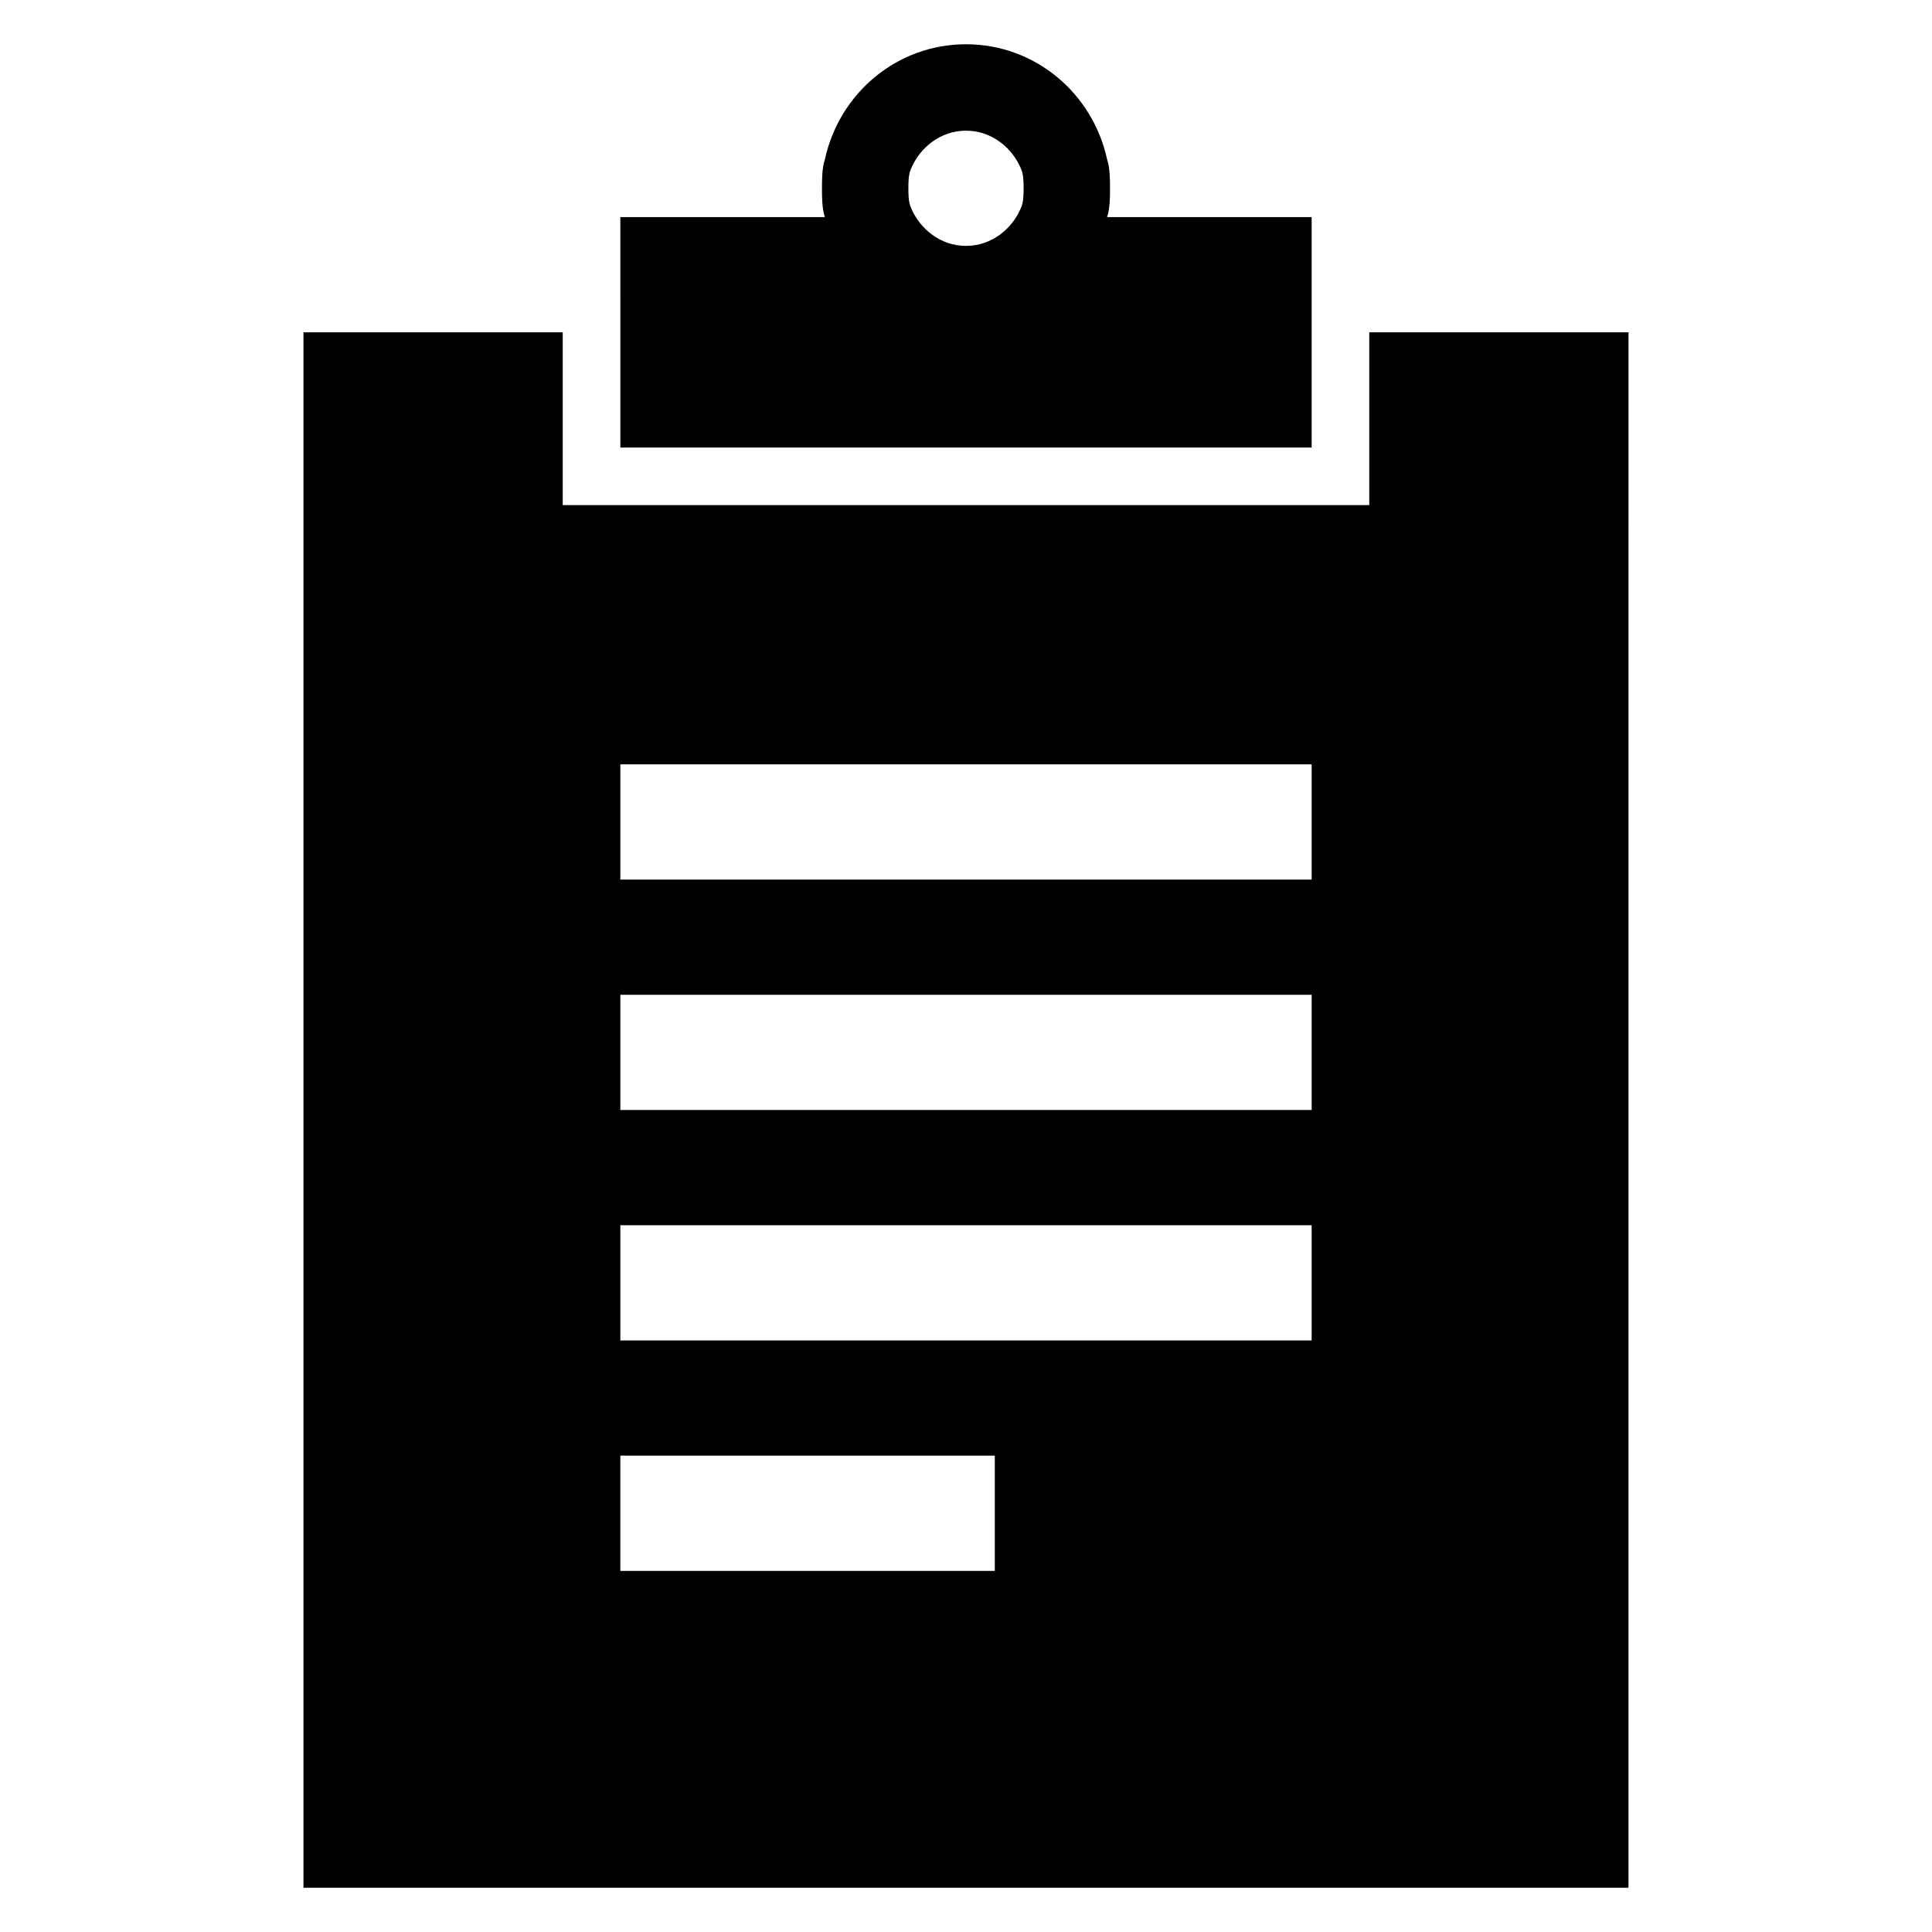
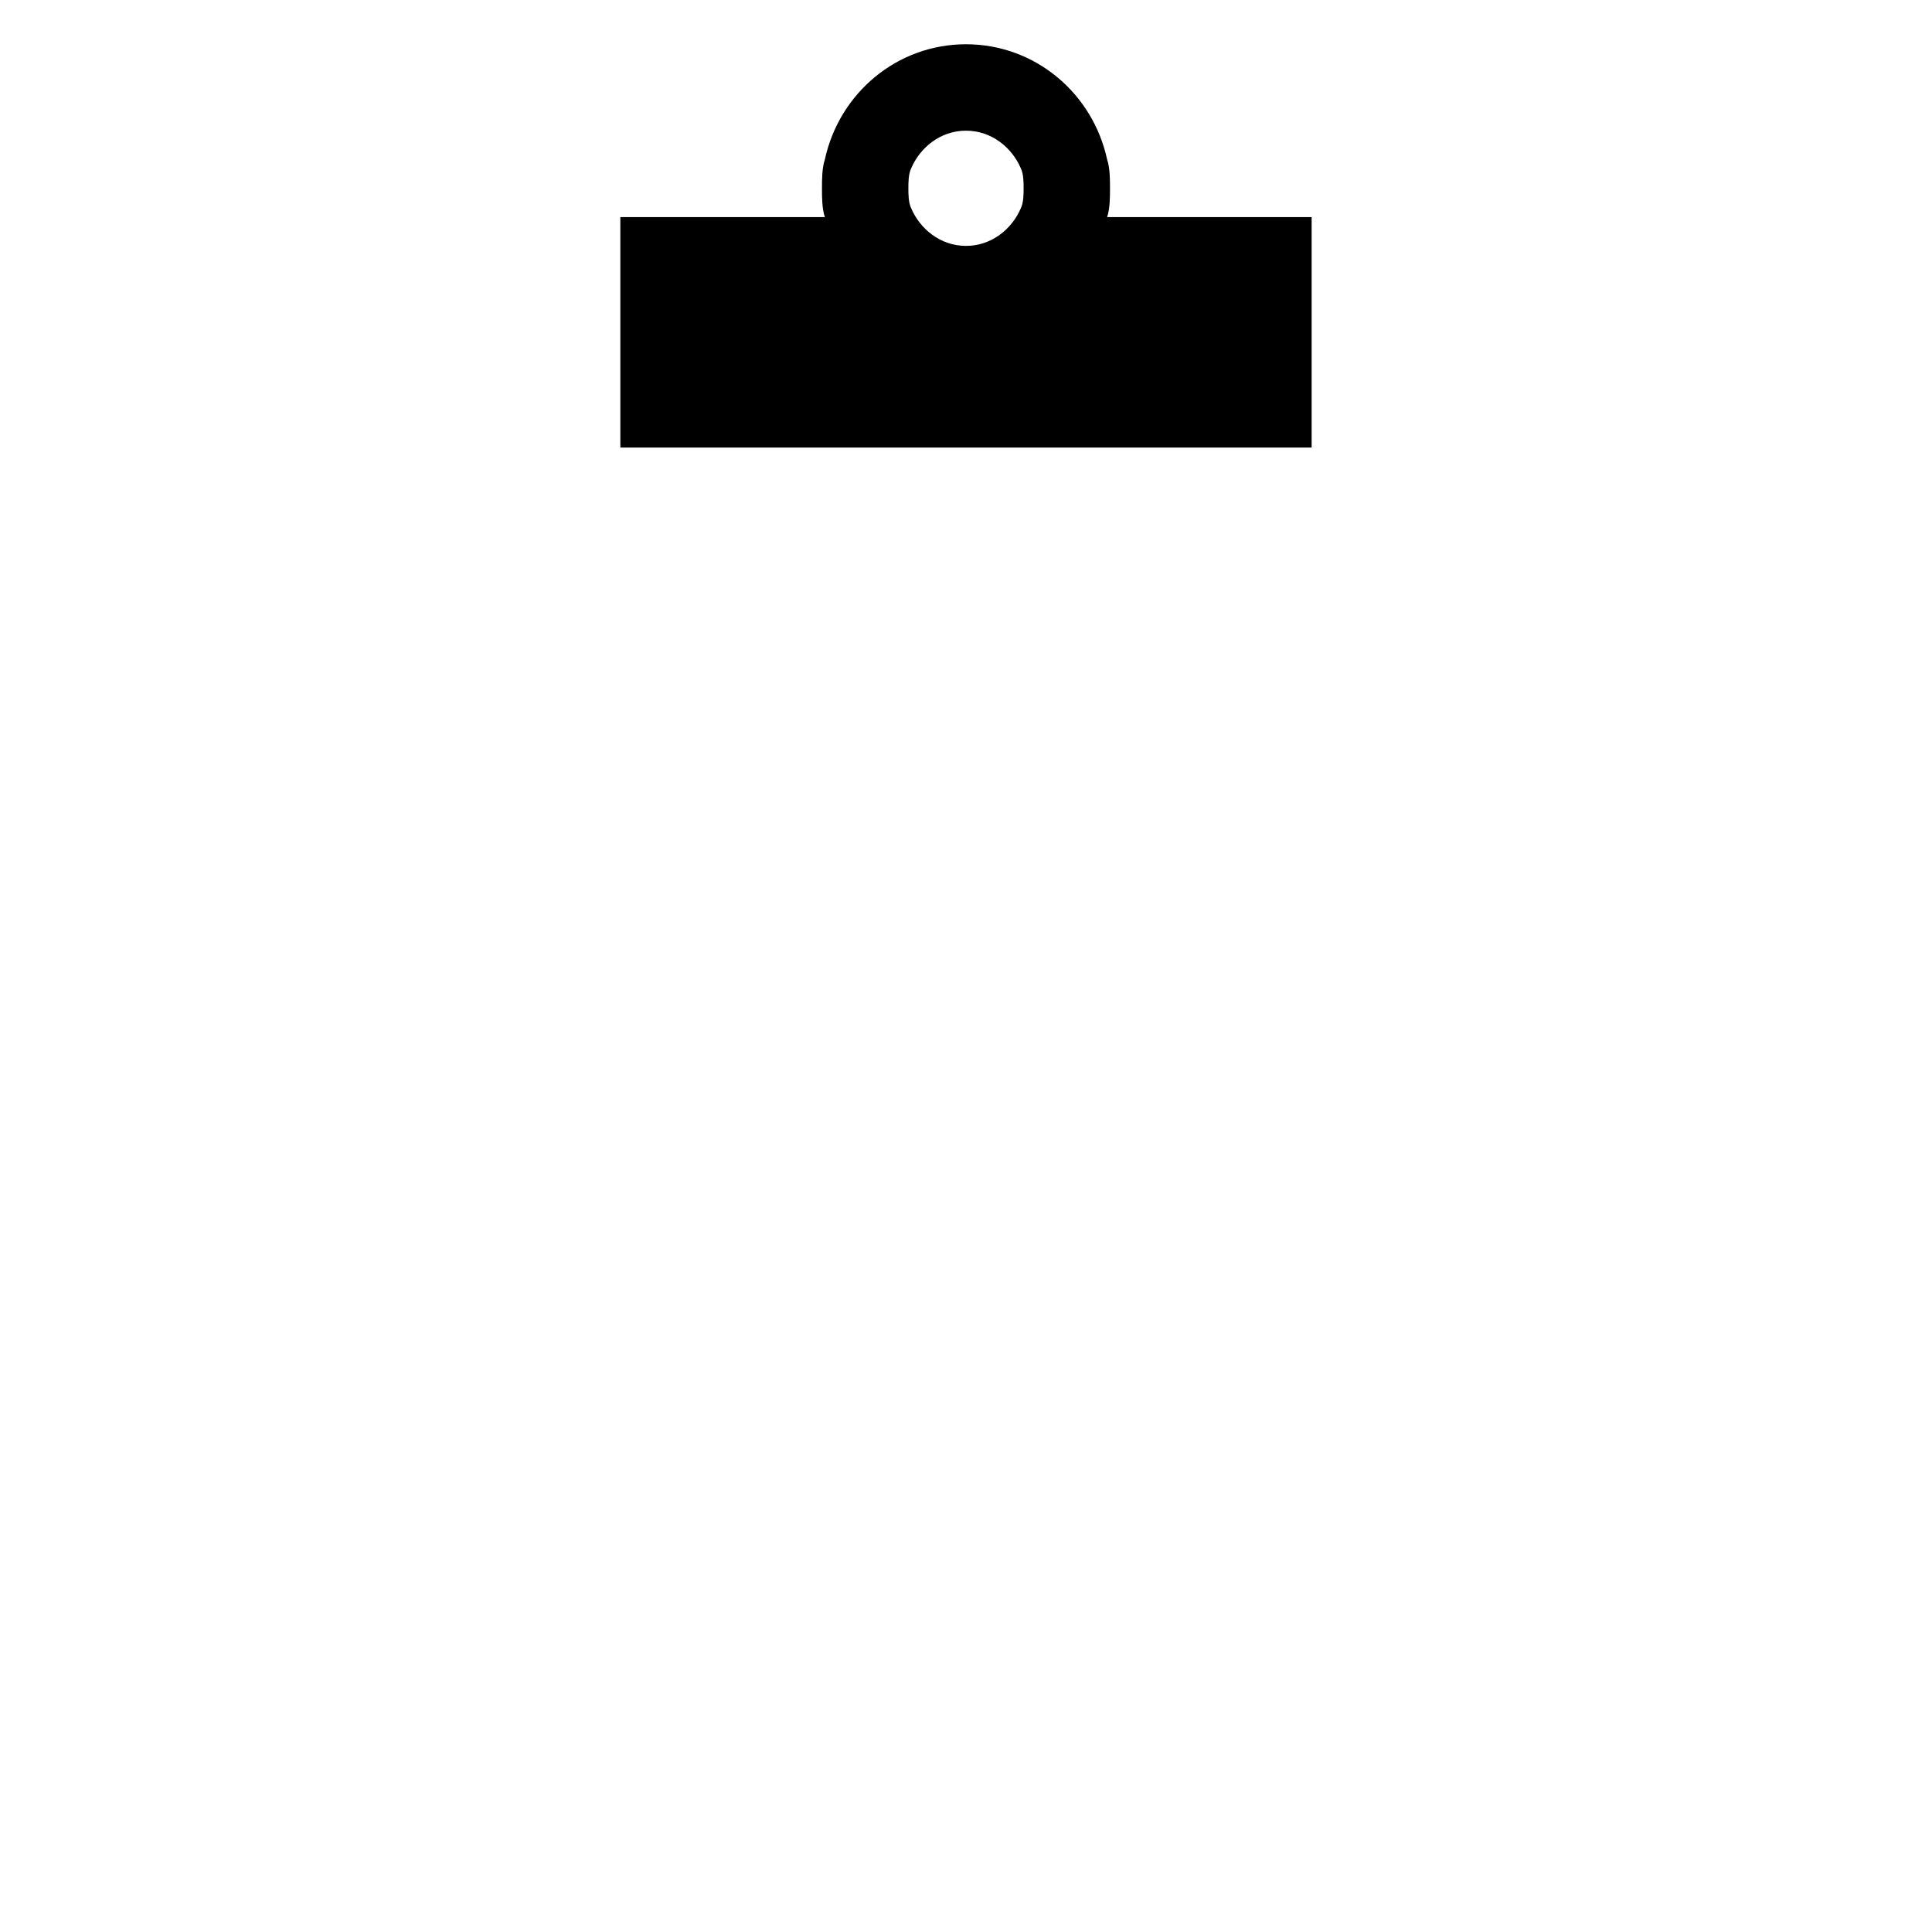
<svg xmlns="http://www.w3.org/2000/svg" fill="#000000" width="800px" height="800px" version="1.1" viewBox="144 144 512 512">
  <g>
-     <path d="m575.57 232.06h-68.703v45.801h-213.74v-45.801h-68.703v412.21h351.14zm-167.94 328.24h-99.234v-30.535h99.234zm83.969-61.066h-183.2v-30.535h183.2zm0-61.07h-183.2v-30.535h183.2zm0-61.066h-183.2v-30.535h183.2z" />
    <path d="m308.4 262.6h183.2v-61.07h-54.199c0.762-2.289 0.762-5.344 0.762-7.633 0-2.289 0-5.344-0.762-7.633-3.816-17.559-19.082-30.535-37.402-30.535s-33.586 12.977-37.402 30.535c-0.766 2.289-0.766 5.344-0.766 7.633 0 2.289 0 5.344 0.762 7.633h-54.195zm77.098-74.047c2.289-5.344 7.633-9.922 14.504-9.922s12.215 4.582 14.504 9.922c0.762 1.527 0.762 3.816 0.762 5.344 0 1.527 0 3.816-0.762 5.344-2.293 5.344-7.637 9.922-14.504 9.922-6.871 0-12.215-4.582-14.504-9.922-0.766-1.527-0.766-3.816-0.766-5.344 0-1.527 0-3.816 0.766-5.344z" />
  </g>
</svg>